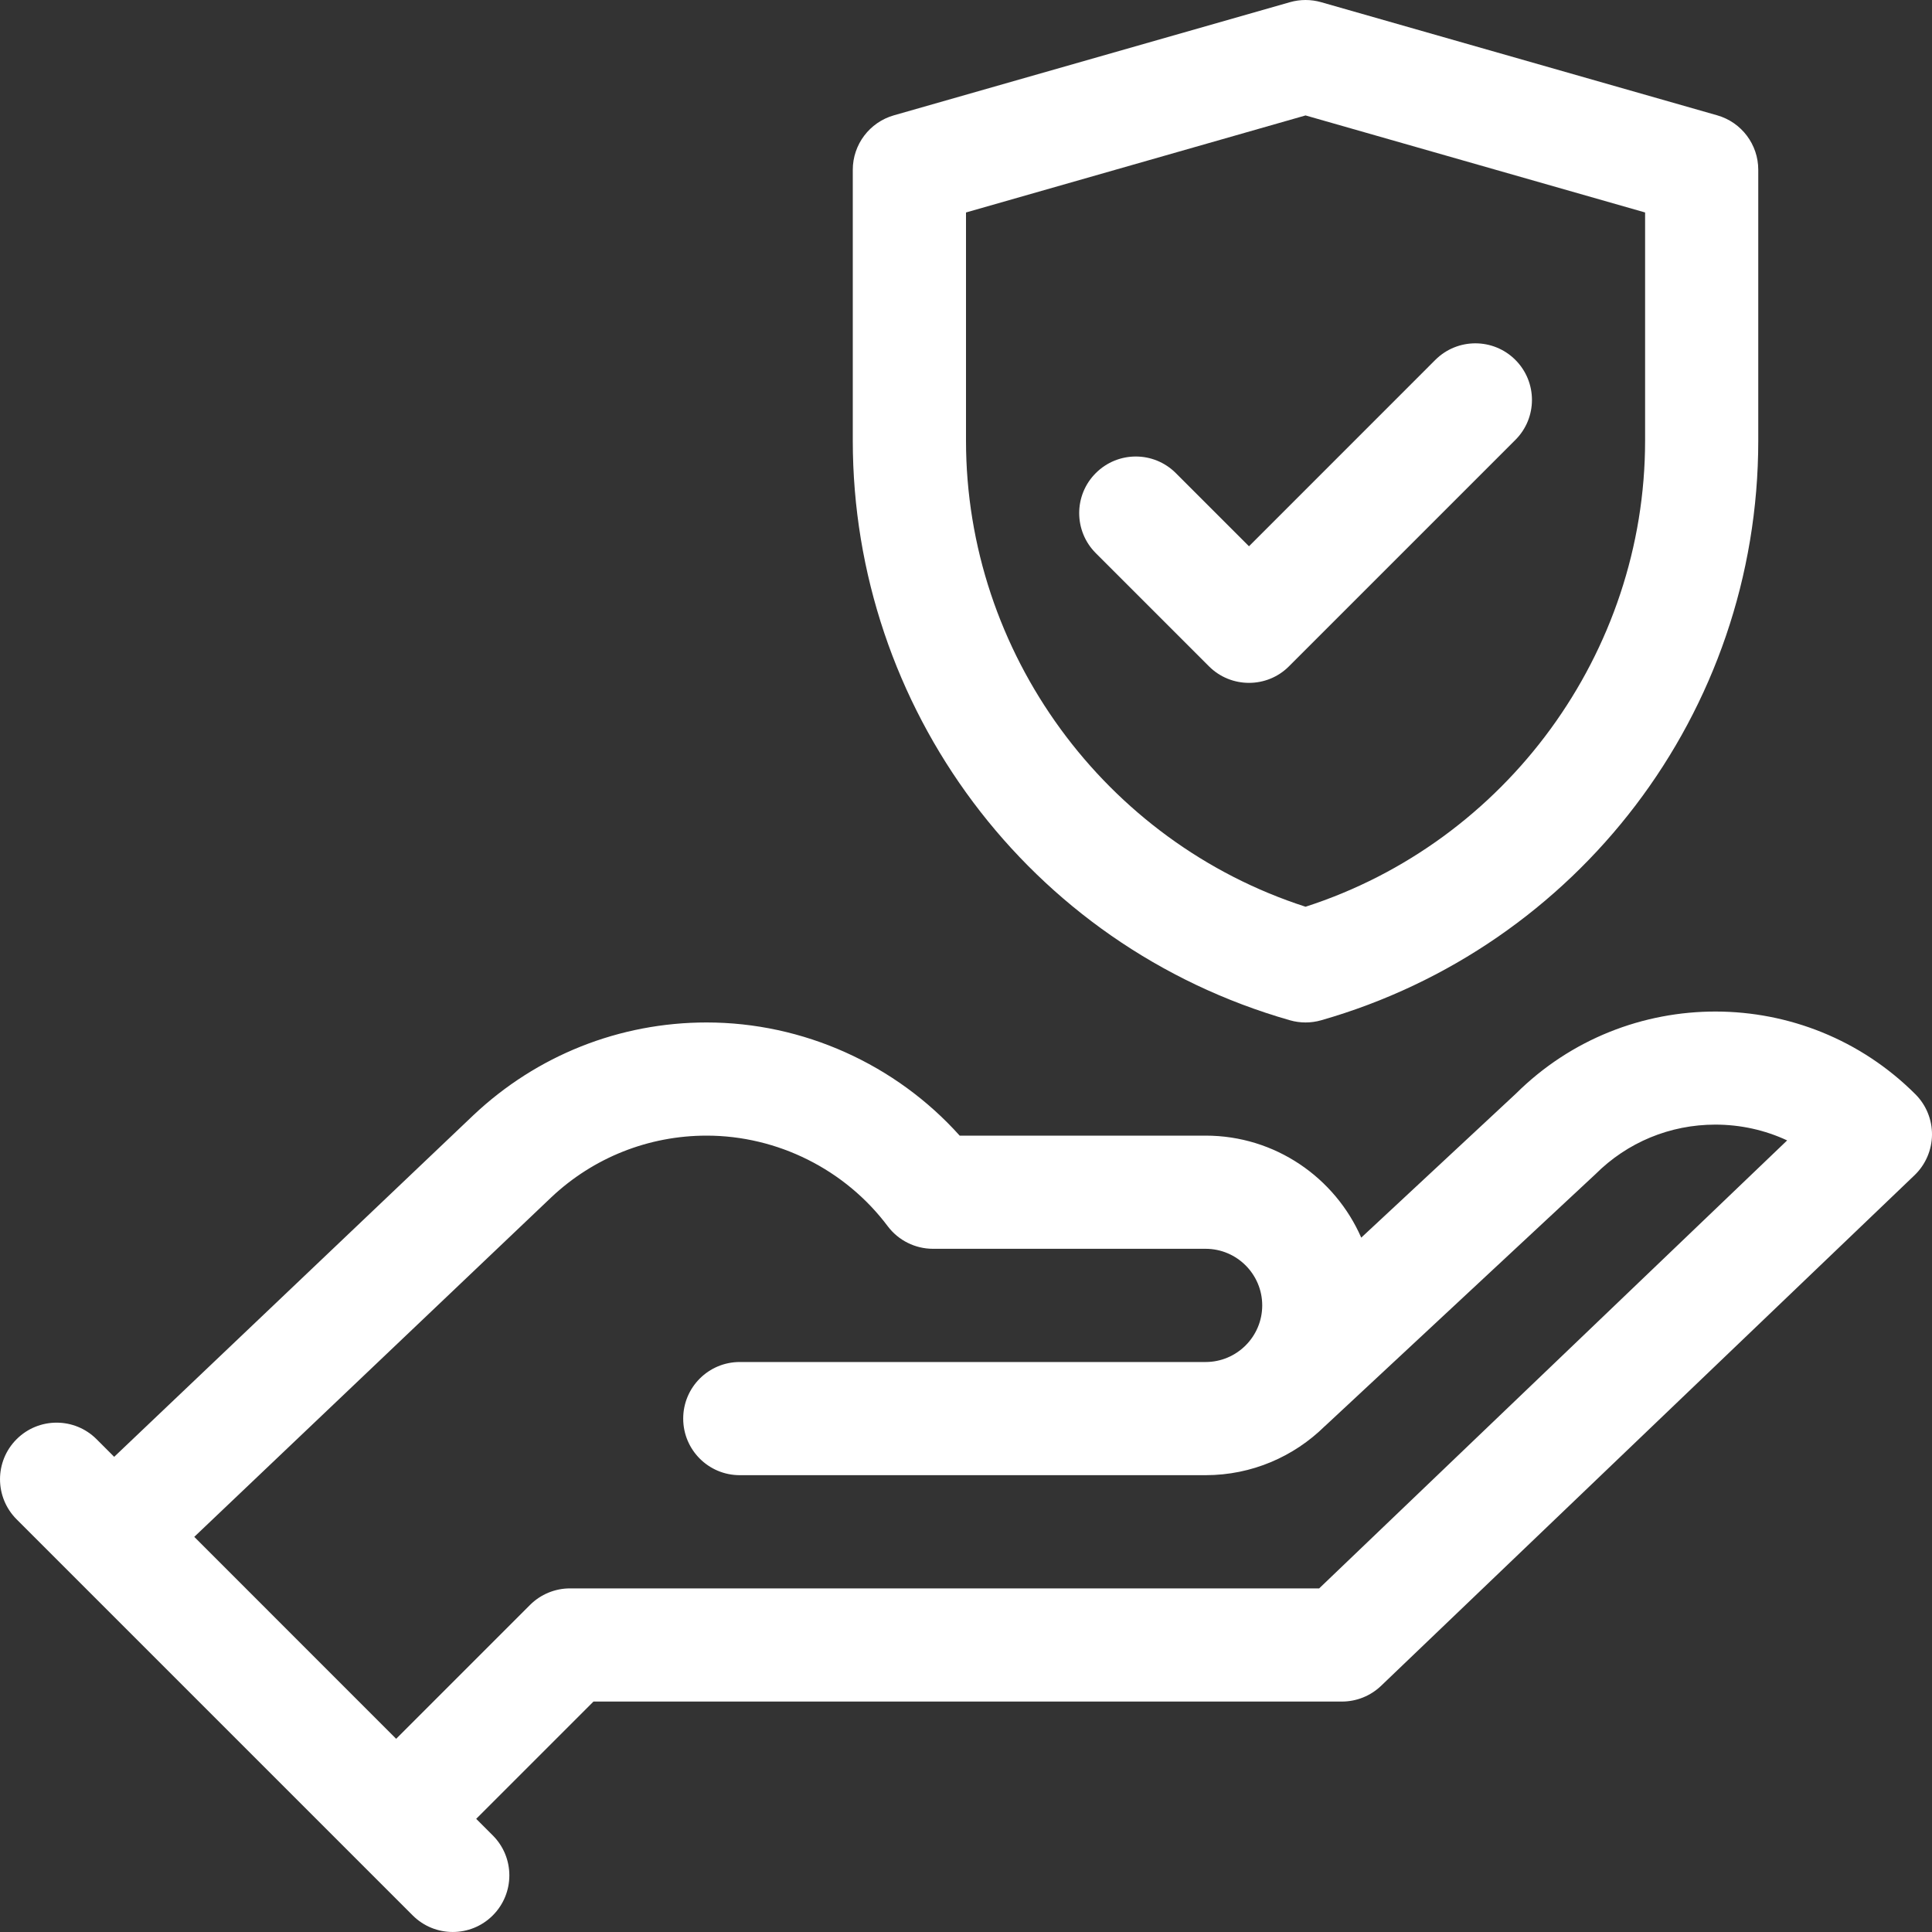
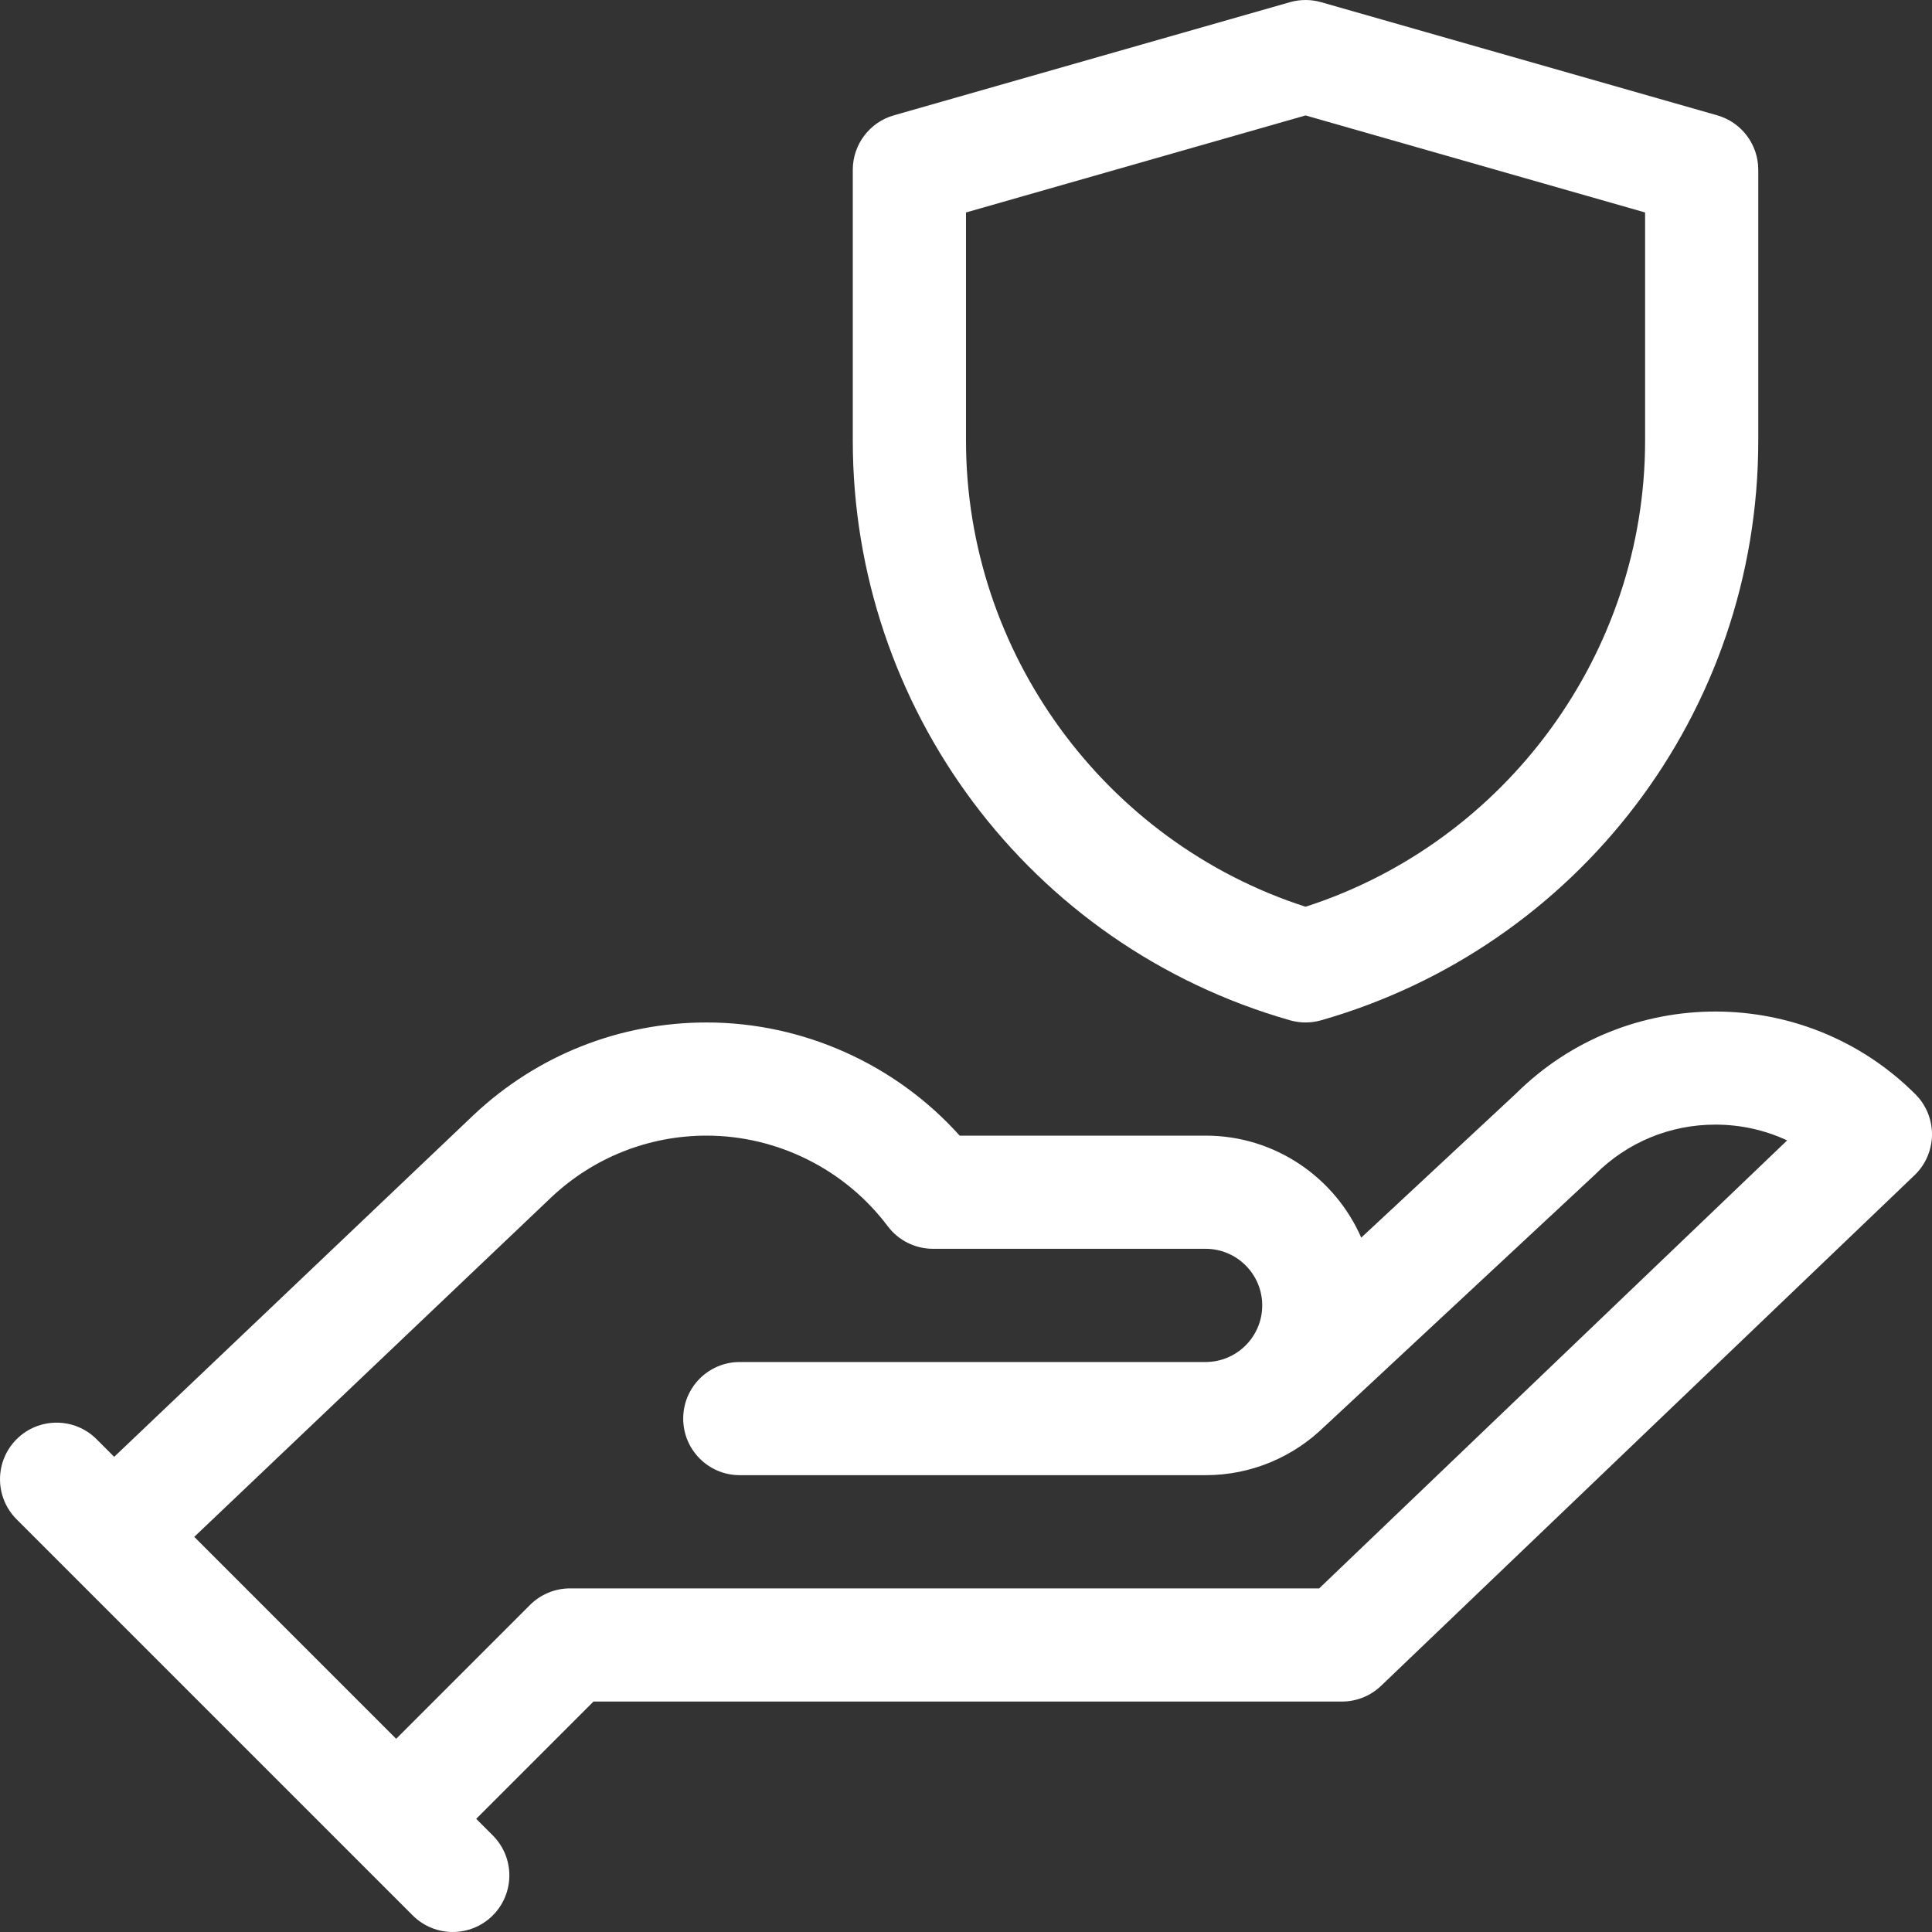
<svg xmlns="http://www.w3.org/2000/svg" width="40" height="40" viewBox="0 0 40 40" fill="none">
  <rect x="0" y="0" width="40" height="40" fill="#333333" stroke="none" />
  <g clip-path="url(#clip0_565_542)">
    <path d="M39.657 22.656C37.378 20.377 33.673 20.372 31.388 22.64L28.183 25.624C27.64 24.382 26.401 23.512 24.961 23.512H19.869C18.545 22.035 16.628 21.169 14.63 21.169C12.828 21.169 11.115 21.849 9.801 23.089L2.364 30.162L2 29.798C1.543 29.34 0.801 29.34 0.343 29.798C-0.114 30.255 -0.114 30.997 0.343 31.455L8.545 39.657C9.003 40.114 9.745 40.114 10.202 39.657C10.66 39.199 10.66 38.457 10.202 38L9.859 37.657L12.287 35.229H27.783C28.085 35.229 28.375 35.112 28.593 34.904L39.639 24.331C39.866 24.113 39.996 23.812 40 23.497C40.003 23.182 39.88 22.879 39.657 22.656ZM27.312 32.886H11.801C11.491 32.886 11.193 33.009 10.973 33.229L8.202 36L4.022 31.819L11.413 24.79C12.286 23.966 13.429 23.512 14.63 23.512C16.097 23.512 17.499 24.213 18.379 25.387C18.601 25.682 18.948 25.855 19.317 25.855H24.961C25.607 25.855 26.133 26.381 26.133 27.027C26.133 27.673 25.607 28.199 24.961 28.199H15.316C14.669 28.199 14.145 28.723 14.145 29.37C14.145 30.018 14.669 30.542 15.316 30.542H24.961C25.92 30.542 26.791 30.155 27.426 29.53C27.43 29.527 27.434 29.524 27.438 29.52C27.438 29.52 33.02 24.323 33.029 24.313C33.693 23.649 34.576 23.284 35.515 23.284C36.037 23.284 36.542 23.397 37.001 23.611L27.312 32.886Z" fill="white" />
    <path d="M26.708 21.124C26.813 21.154 26.922 21.169 27.03 21.169C27.138 21.169 27.247 21.154 27.352 21.124C32.65 19.61 36.403 14.765 36.403 9.123V3.515C36.403 2.992 36.057 2.532 35.554 2.388L27.352 0.045C27.141 -0.015 26.918 -0.015 26.708 0.045L18.506 2.388C18.003 2.532 17.656 2.992 17.656 3.515V9.123C17.656 14.633 21.283 19.574 26.708 21.124ZM20 4.399L27.03 2.39L34.06 4.399V9.124C34.06 13.513 31.186 17.433 27.03 18.773C22.874 17.433 20 13.513 20 9.124V4.399Z" fill="white" />
-     <path d="M25.859 14.138C26.159 14.138 26.459 14.024 26.687 13.795L31.374 9.108C31.832 8.651 31.832 7.909 31.374 7.451C30.917 6.994 30.175 6.994 29.717 7.451L25.859 11.31L24.344 9.795C23.886 9.337 23.145 9.337 22.687 9.795C22.229 10.252 22.229 10.994 22.687 11.452L25.03 13.795C25.259 14.024 25.559 14.138 25.859 14.138Z" fill="white" />
  </g>
  <defs>
    <clipPath id="clip0_565_542">
      <rect width="40" height="40" fill="white" />
    </clipPath>
  </defs>
</svg>